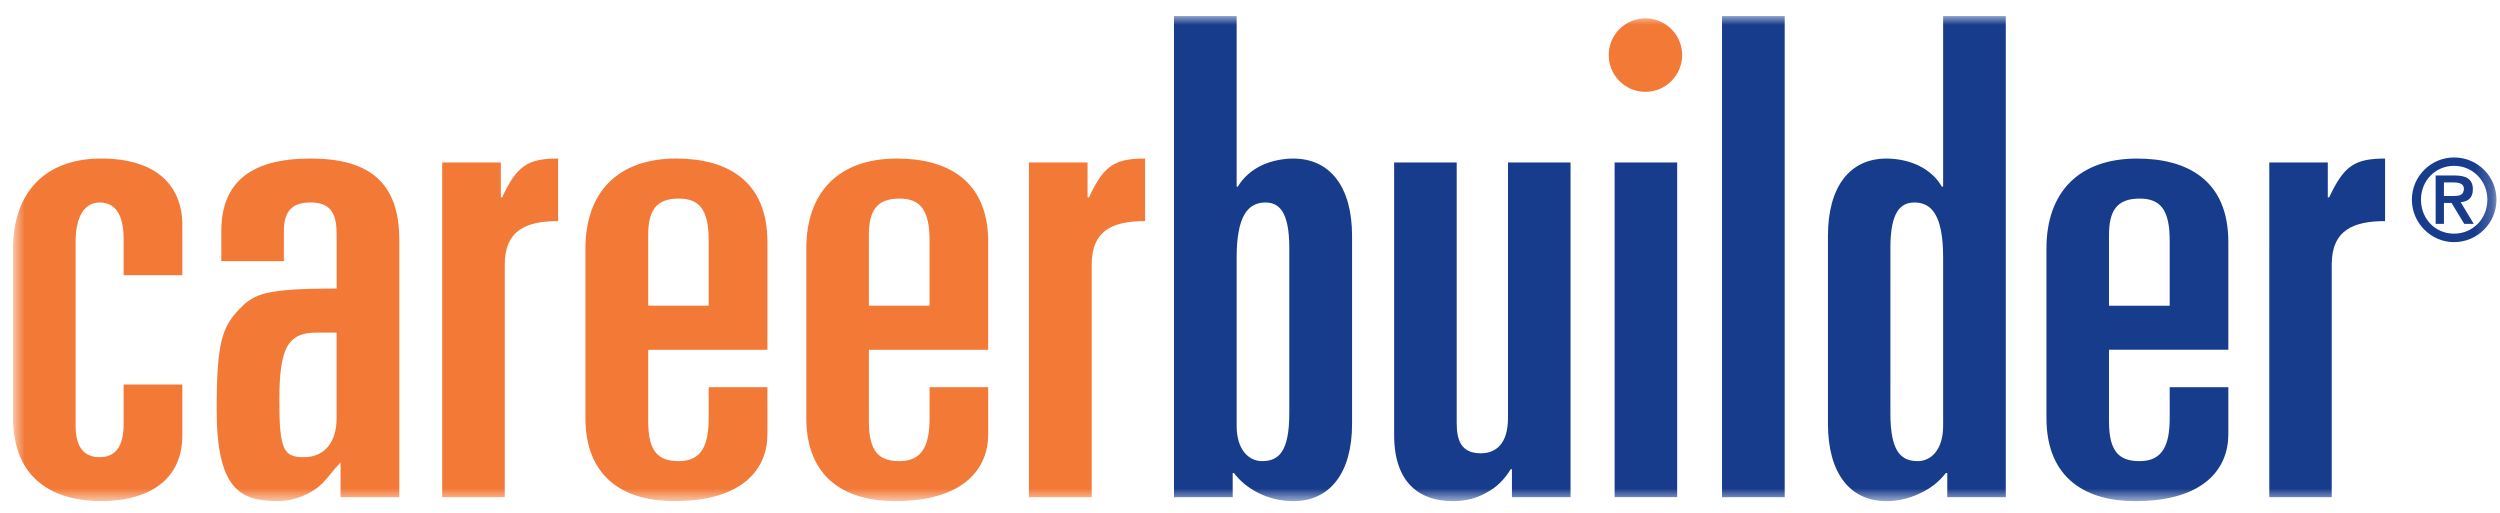
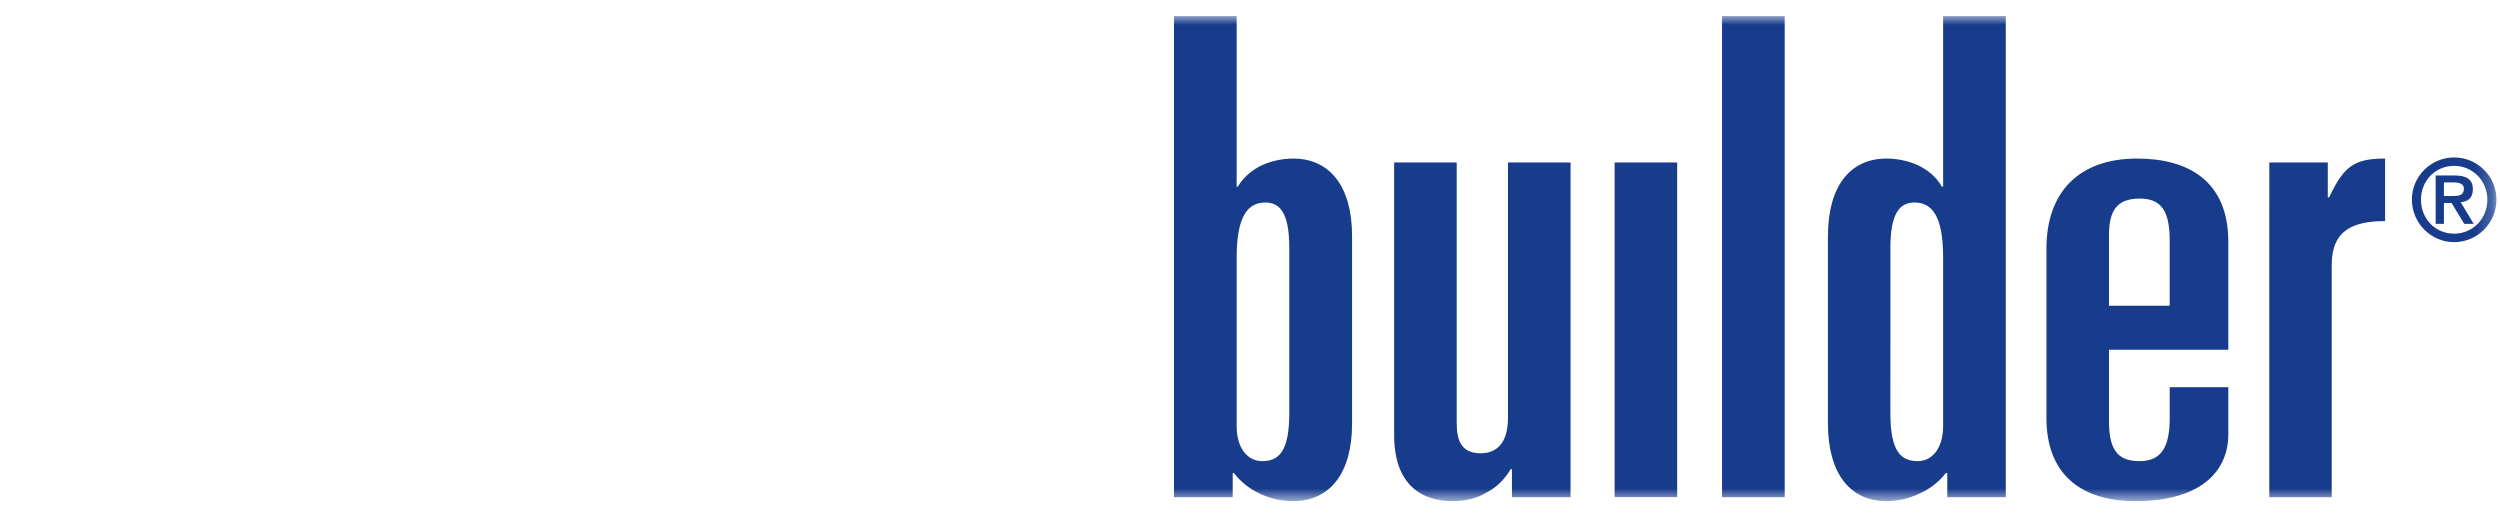
<svg xmlns="http://www.w3.org/2000/svg" width="151" height="31" viewBox="0 0 151 31" fill="none">
  <mask id="mask0_2334_2708" style="mask-type:luminance" maskUnits="userSpaceOnUse" x="0" y="0" width="151" height="31">
    <path d="M150.789 0.972H0.789V30.27H150.789V0.972Z" fill="white" />
  </mask>
  <g mask="url(#mask0_2334_2708)">
-     <path d="M0.789 15.017C0.789 11.594 2.756 9.576 6.104 9.576C9.515 9.576 11.013 11.268 11.013 13.593V16.621H7.466V14.405C7.466 12.881 6.903 12.231 6.017 12.231C5.129 12.231 4.567 13.037 4.567 14.612V25.723C4.567 26.927 5.017 27.614 6.017 27.614C7.029 27.614 7.466 26.884 7.466 25.635V23.224H11.013V26.285C11.013 29.338 8.478 30.269 6.135 30.269C3.281 30.269 0.789 28.983 0.789 25.24V15.017ZM13.368 13.967C13.368 10.982 15.179 9.576 18.758 9.576C22.218 9.576 24.118 10.945 24.118 14.486V30.031H20.57V27.932C20.133 28.375 19.882 28.775 19.483 29.182C18.796 29.856 17.759 30.268 16.785 30.268C14.536 30.268 13.087 29.581 13.087 24.747C13.087 20.687 13.412 19.757 14.461 18.67C15.336 17.752 15.985 17.426 20.332 17.426V14.16C20.332 12.998 20.057 12.23 18.758 12.23C17.722 12.23 17.147 12.681 17.147 13.929V15.772H13.368V13.967ZM19.126 20.089C17.354 20.089 16.872 21.044 16.872 24.223C16.872 27.202 17.146 27.614 18.358 27.614C19.651 27.614 20.331 26.64 20.331 25.272V20.088L19.126 20.089ZM26.709 9.814H30.25V11.919H30.331C31.212 10.02 31.862 9.576 33.711 9.576V13.354C31.824 13.354 30.487 13.879 30.487 15.977V30.031H26.709V9.814ZM35.36 15.017C35.36 11.594 37.333 9.576 40.843 9.576C43.854 9.576 46.352 10.863 46.352 14.611V21.126H39.151V25.441C39.151 27.327 39.794 27.852 40.999 27.852C42.405 27.852 42.804 26.852 42.804 25.24V23.386H46.352V26.24C46.352 28.289 44.903 30.269 40.725 30.269C37.858 30.269 35.36 28.983 35.36 25.24V15.017ZM39.151 18.464H42.804V14.529C42.804 12.724 42.293 11.994 40.999 11.994C39.594 11.994 39.151 12.755 39.151 14.211V18.464ZM48.7 15.017C48.7 11.594 50.668 9.576 54.172 9.576C57.182 9.576 59.686 10.863 59.686 14.611V21.126H52.48V25.441C52.48 27.327 53.122 27.852 54.335 27.852C55.74 27.852 56.146 26.852 56.146 25.24V23.386H59.687V26.24C59.687 28.289 58.232 30.269 54.054 30.269C51.193 30.269 48.701 28.983 48.701 25.24L48.7 15.017ZM52.48 18.464H56.145V14.529C56.145 12.724 55.62 11.994 54.334 11.994C52.923 11.994 52.48 12.755 52.48 14.211L52.48 18.464ZM62.147 9.814H65.689V11.919H65.777C66.657 10.02 67.3 9.576 69.161 9.576V13.354C67.262 13.354 65.939 13.879 65.939 15.977V30.031H62.147L62.147 9.814ZM99.385 5.548C100.604 5.548 101.603 4.55 101.603 3.325C101.603 2.101 100.603 1.107 99.385 1.107C98.155 1.107 97.167 2.101 97.167 3.325C97.167 4.55 98.154 5.548 99.385 5.548Z" fill="#F37937" />
-   </g>
+     </g>
  <mask id="mask1_2334_2708" style="mask-type:luminance" maskUnits="userSpaceOnUse" x="0" y="0" width="151" height="31">
    <path d="M150.789 0.972H0.789V30.27H150.789V0.972Z" fill="white" />
  </mask>
  <g mask="url(#mask1_2334_2708)">
    <path d="M70.908 0.97H74.694V11.269H74.769C75.099 10.701 75.625 10.264 76.224 9.978C76.829 9.702 77.511 9.577 78.11 9.577C80.327 9.577 81.665 11.269 81.665 14.25V25.599C81.665 28.571 80.328 30.27 78.11 30.27C76.593 30.27 75.256 29.539 74.531 28.571H74.455V30.032H70.908V0.97ZM77.873 14.967C77.873 12.8 77.266 12.231 76.43 12.231C75.382 12.231 74.694 13.037 74.694 15.542V25.723C74.694 27.202 75.456 27.852 76.224 27.852C77.229 27.852 77.873 27.297 77.873 24.955V14.967ZM94.862 30.032H91.321V28.34H91.246C90.883 28.939 90.408 29.433 89.796 29.745C89.196 30.107 88.503 30.27 87.747 30.27C85.848 30.27 84.206 29.264 84.206 26.284V9.814H87.985V25.554C87.985 26.604 88.265 27.378 89.433 27.378C90.358 27.378 91.082 26.809 91.082 25.241V9.814H94.861V30.032H94.862ZM97.523 9.814H101.301V30.026H97.523V9.814ZM104.011 0.97H107.796V30.032H104.011V0.97ZM110.408 14.25C110.408 11.269 111.732 9.577 113.942 9.577C114.548 9.577 115.241 9.701 115.841 9.978C116.44 10.264 116.966 10.701 117.283 11.269H117.365V0.97H121.15V30.032H117.615V28.571H117.527C117.127 29.095 116.566 29.539 115.916 29.819C115.316 30.107 114.628 30.27 113.942 30.27C111.731 30.27 110.408 28.571 110.408 25.599V14.25ZM114.179 24.955C114.179 27.297 114.829 27.852 115.841 27.852C116.603 27.852 117.365 27.202 117.365 25.723V15.542C117.365 13.038 116.684 12.231 115.636 12.231C114.792 12.231 114.18 12.8 114.18 14.967L114.179 24.955ZM123.605 15.018C123.605 11.595 125.572 9.577 129.082 9.577C132.092 9.577 134.591 10.865 134.591 14.612V21.125H127.383V25.441C127.383 27.328 128.032 27.852 129.238 27.852C130.643 27.852 131.05 26.852 131.05 25.241V23.387H134.591V26.241C134.591 28.29 133.142 30.27 128.957 30.27C126.097 30.27 123.605 28.983 123.605 25.241V15.018ZM127.383 18.465H131.049V14.531C131.049 12.725 130.531 11.994 129.237 11.994C127.833 11.994 127.383 12.756 127.383 14.212V18.465H127.383ZM137.065 9.814H140.599V11.919H140.681C141.574 10.02 142.211 9.577 144.059 9.577V13.355C142.173 13.355 140.836 13.88 140.836 15.979V30.032H137.064L137.065 9.814ZM148.226 9.51C149.644 9.51 150.787 10.653 150.787 12.059C150.787 13.464 149.644 14.625 148.226 14.625C146.827 14.625 145.677 13.464 145.677 12.059C145.677 10.653 146.827 9.51 148.226 9.51ZM148.226 14.113C149.356 14.113 150.237 13.215 150.237 12.059C150.237 10.922 149.356 10.017 148.226 10.017C147.089 10.017 146.227 10.922 146.227 12.059C146.227 13.215 147.089 14.113 148.226 14.113ZM148.075 12.259H147.614V13.52H147.114V10.598H148.264C148.988 10.598 149.362 10.841 149.362 11.441C149.362 11.979 149.026 12.19 148.625 12.209L149.412 13.52H148.838L148.075 12.259ZM148.138 11.84C148.506 11.84 148.819 11.809 148.819 11.396C148.819 11.065 148.463 11.016 148.175 11.016H147.614V11.84H148.138Z" fill="#183C8C" />
  </g>
</svg>